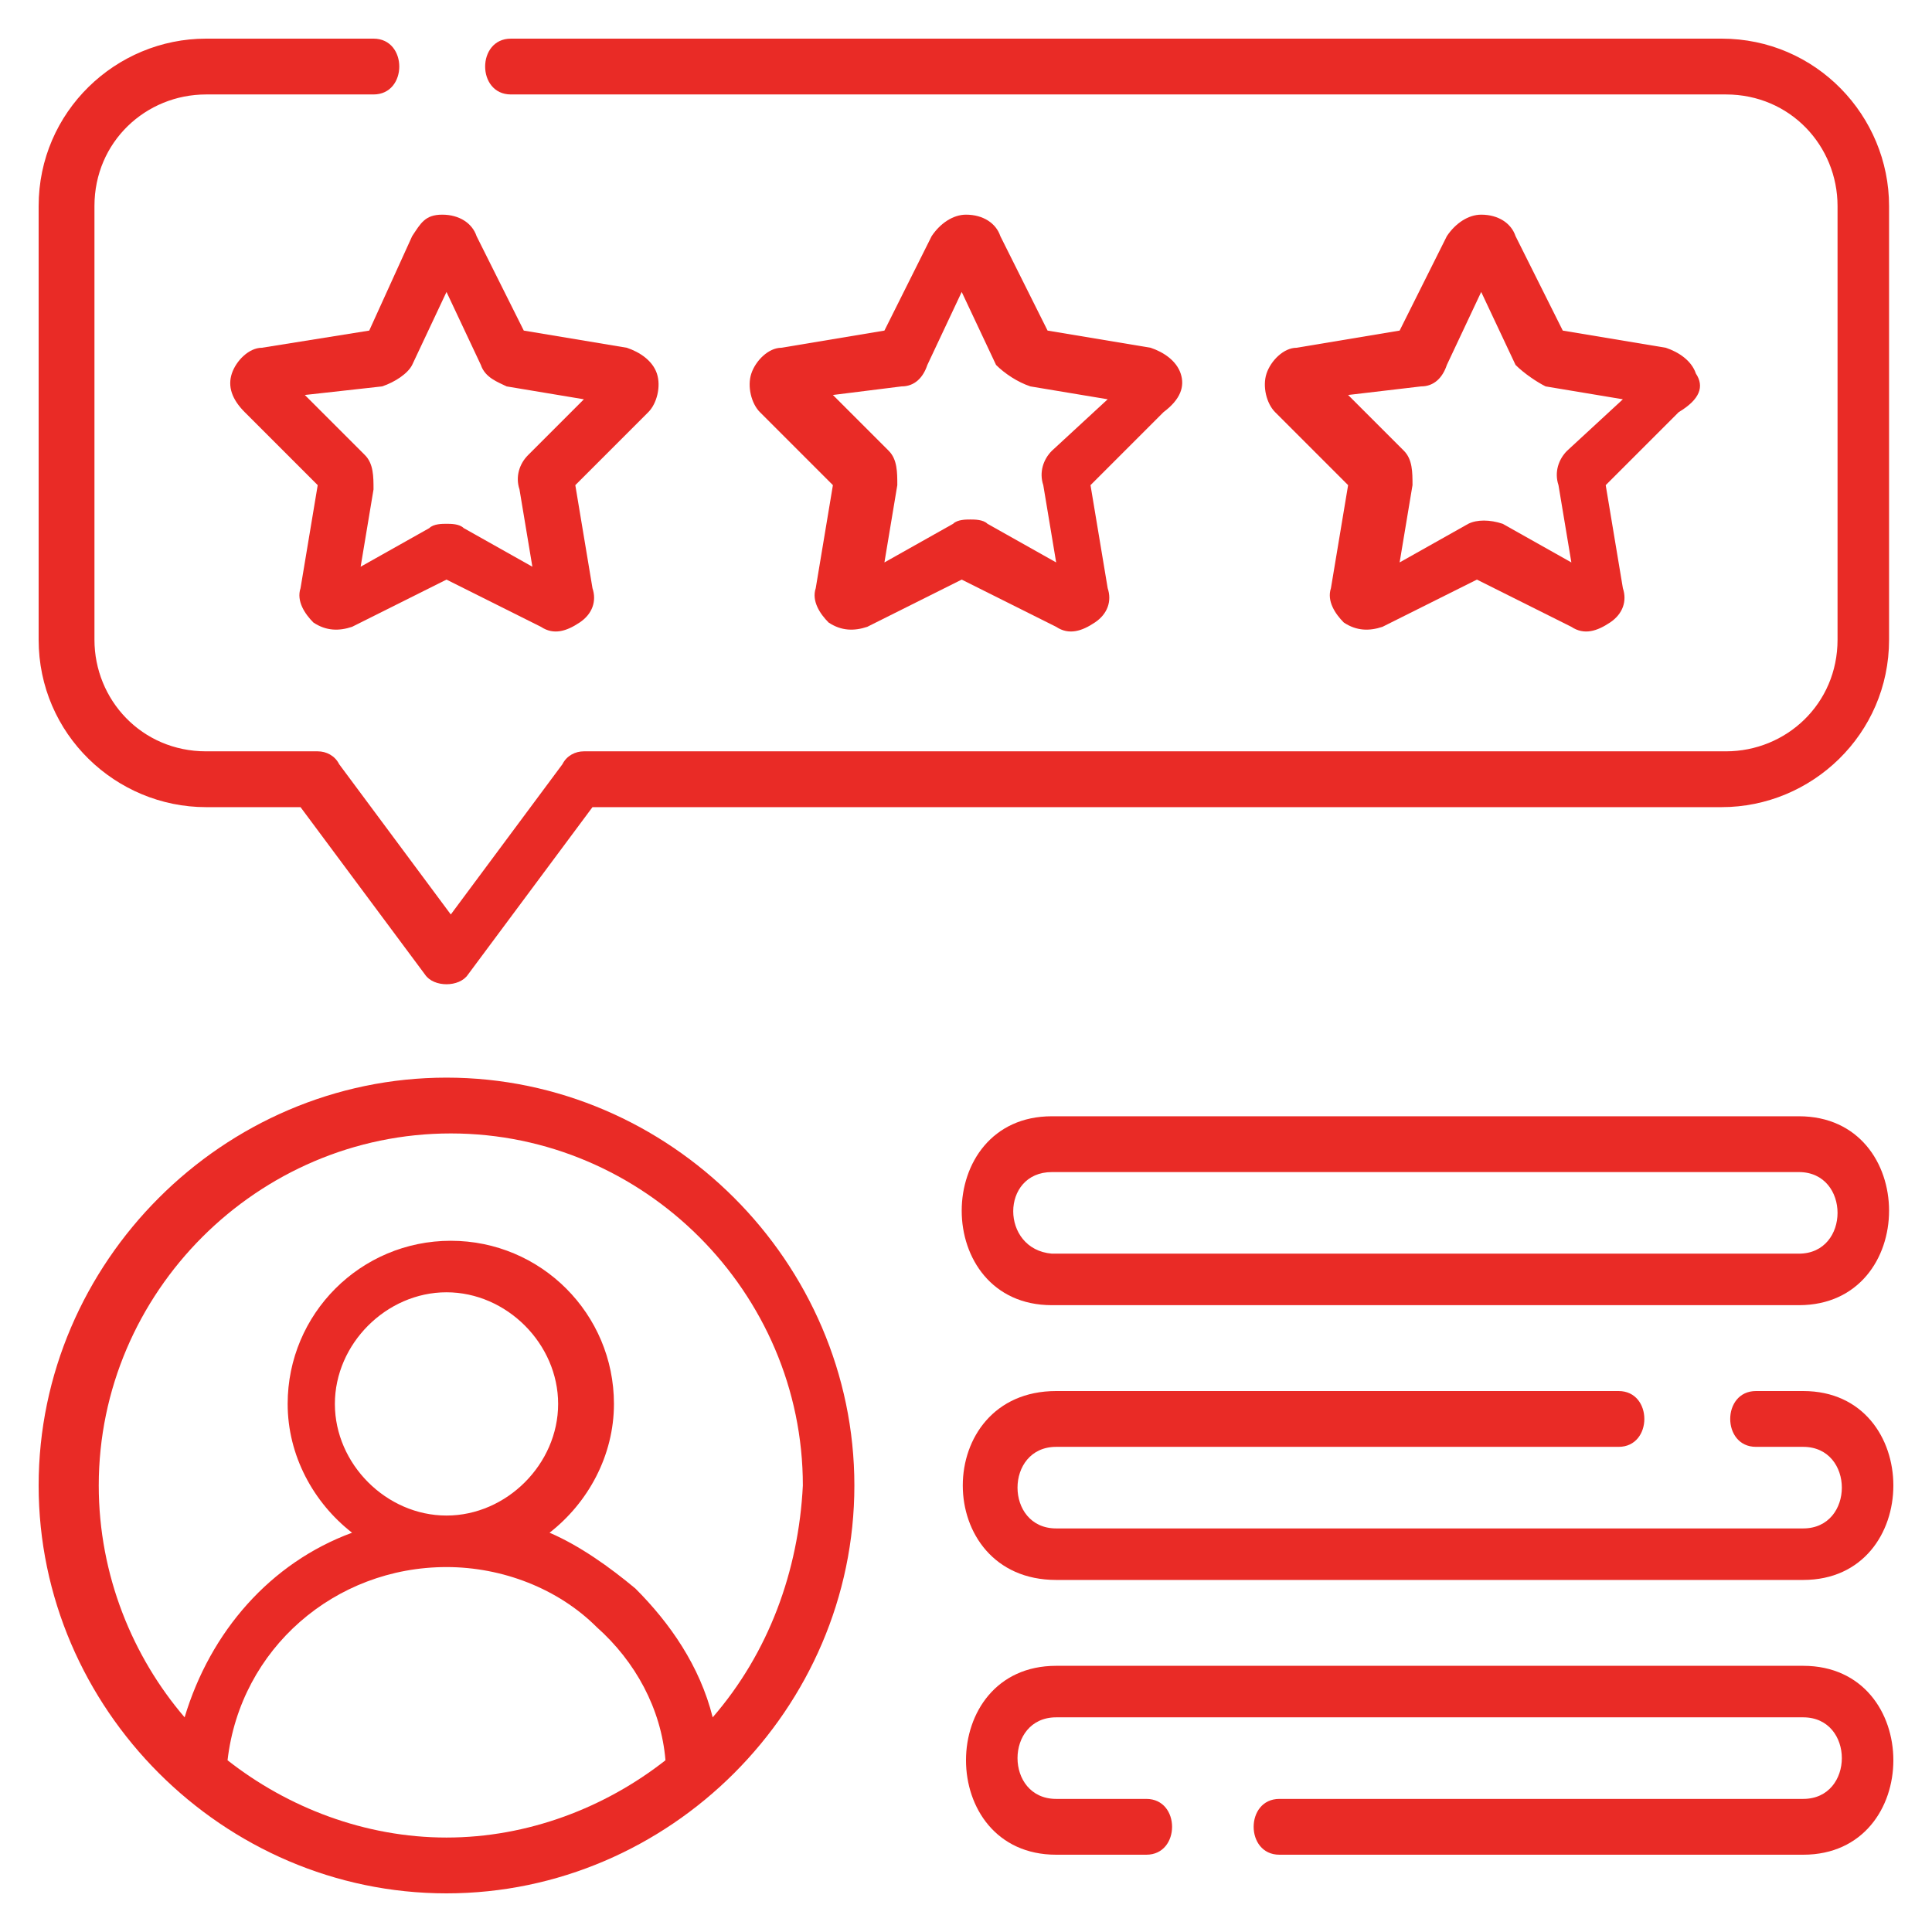
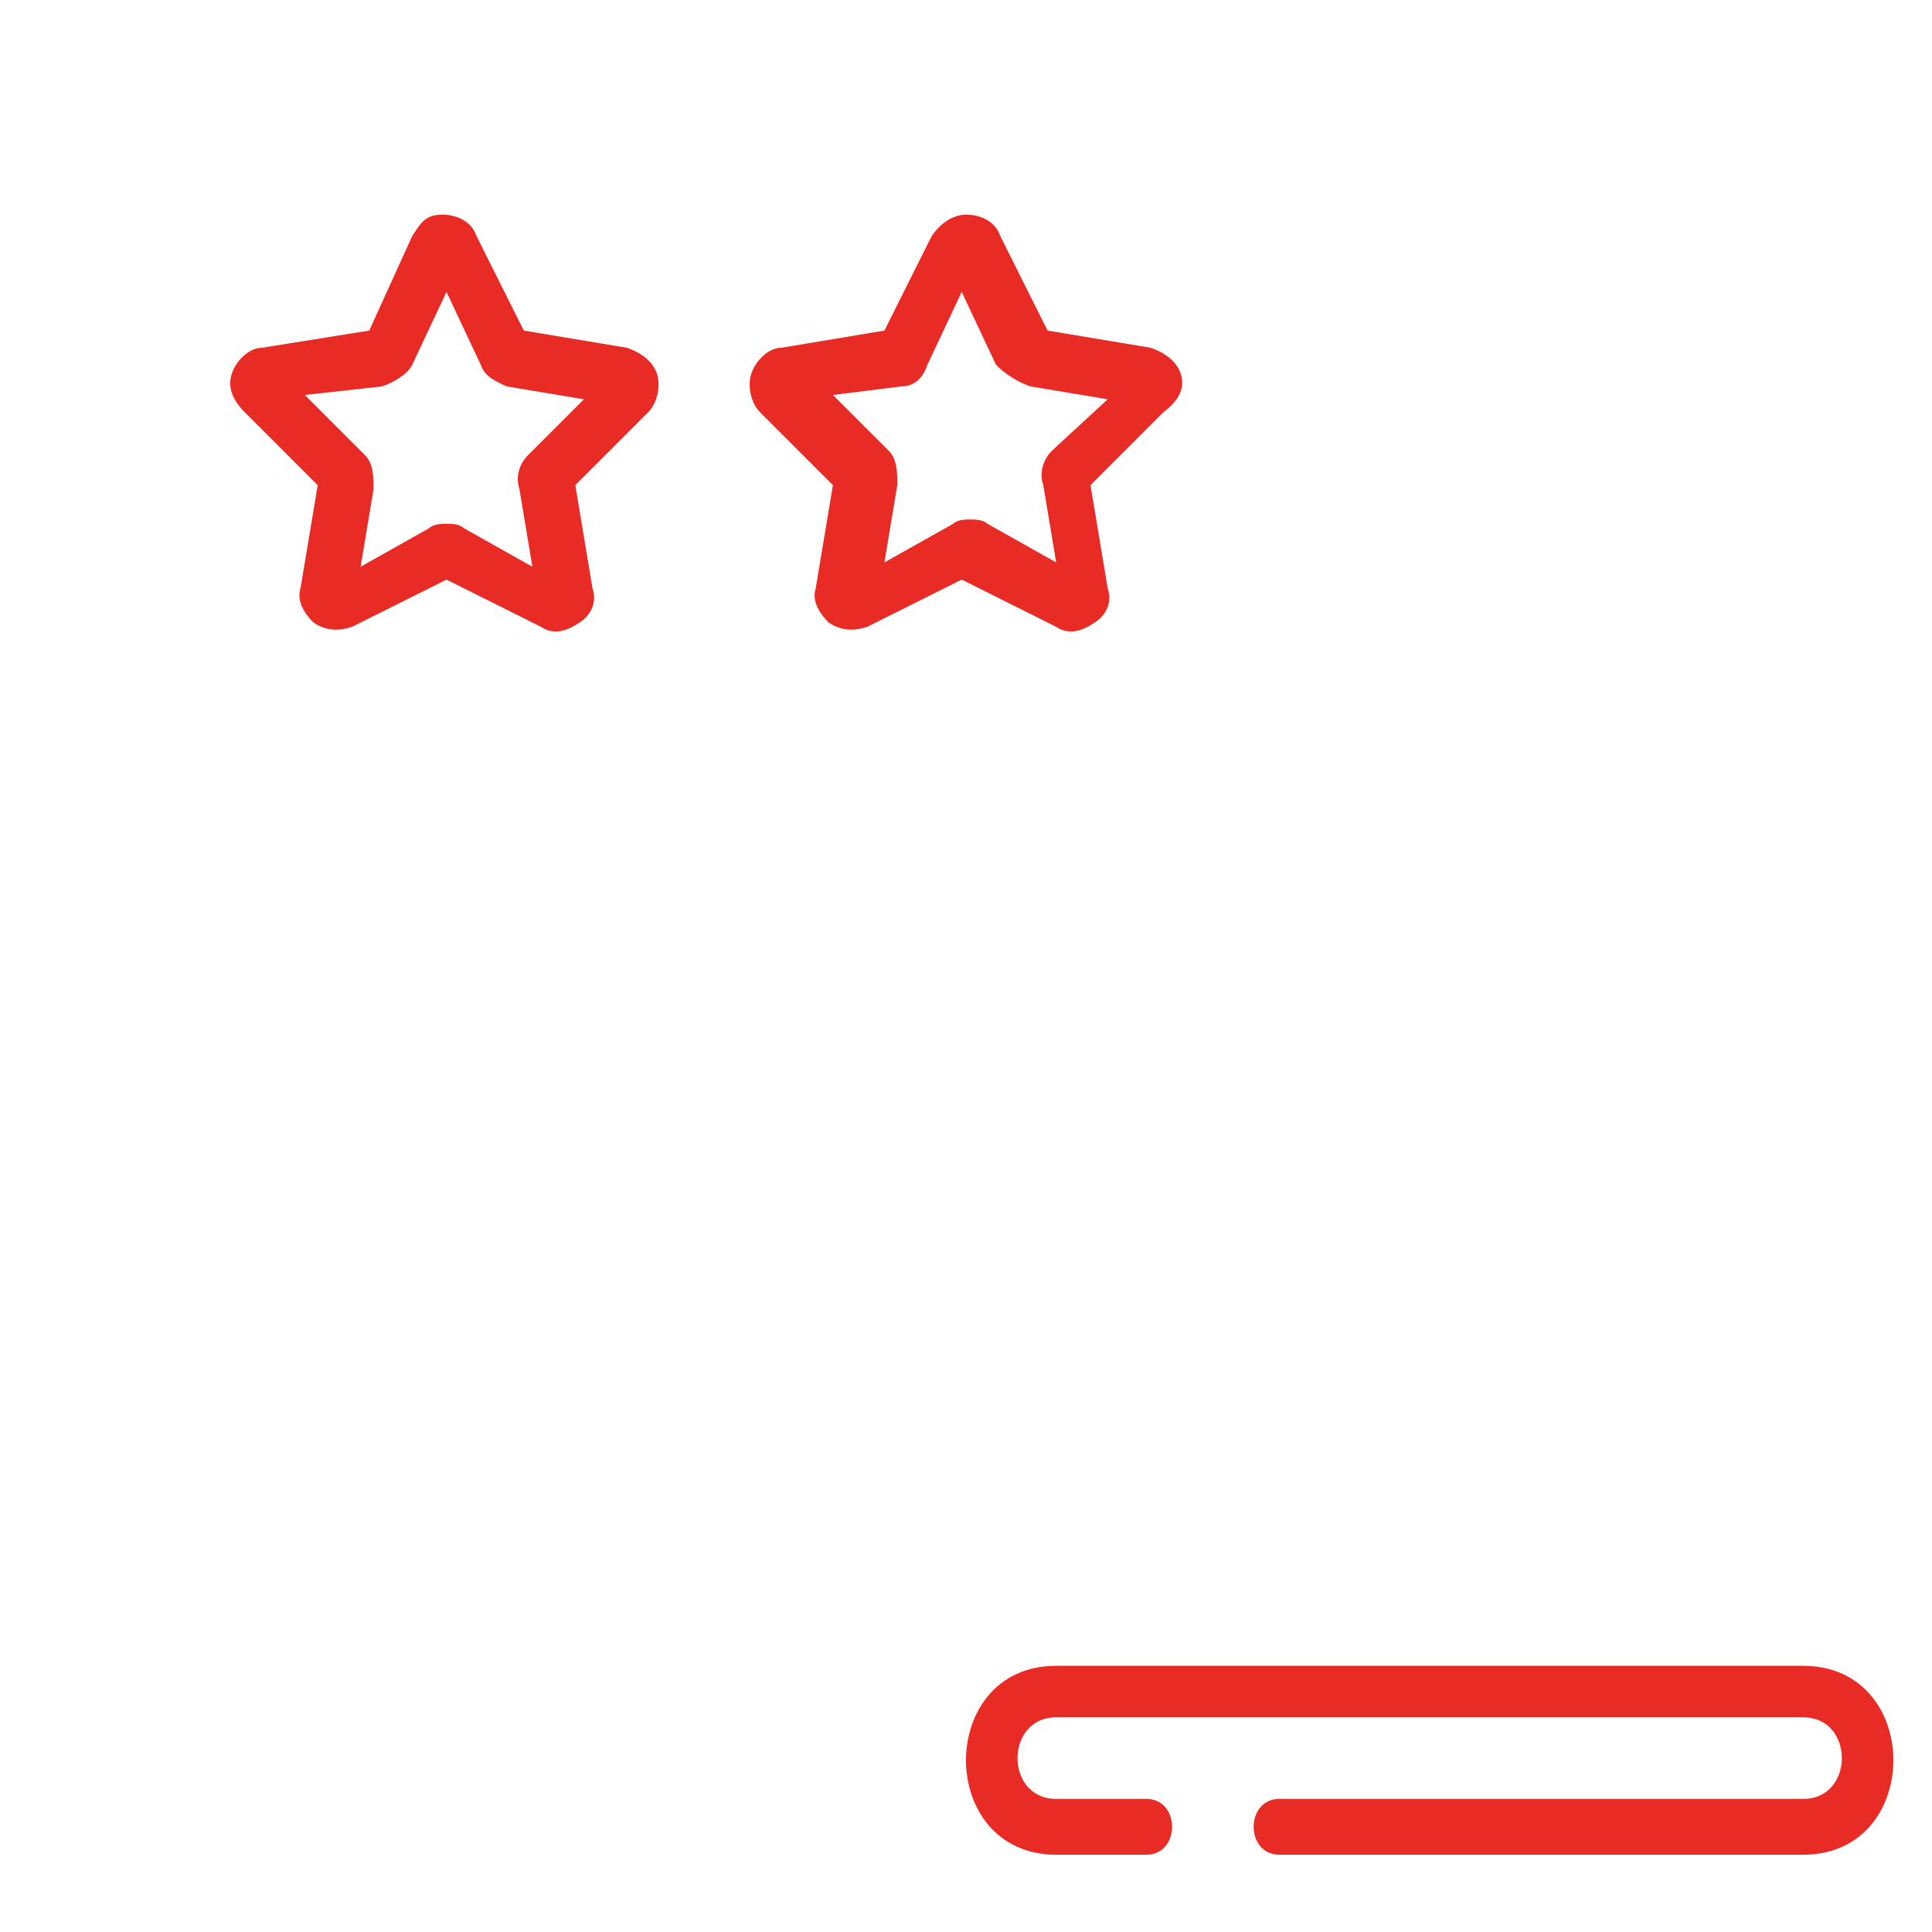
<svg xmlns="http://www.w3.org/2000/svg" version="1.1" id="Layer_1" x="0px" y="0px" width="45px" height="45px" viewBox="0 0 45 45" style="enable-background:new 0 0 45 45;" xml:space="preserve">
  <style type="text/css">
	.st0{fill:#E92B26;}
</style>
  <g>
    <path class="st0" d="M6.1,8.1c-0.3,0-0.6,0.3-0.7,0.6C5.3,9,5.4,9.3,5.7,9.6l1.7,1.7L7,13.7c-0.1,0.3,0.1,0.6,0.3,0.8   c0.3,0.2,0.6,0.2,0.9,0.1l2.2-1.1l2.2,1.1c0.3,0.2,0.6,0.1,0.9-0.1c0.3-0.2,0.4-0.5,0.3-0.8l-0.4-2.4l1.7-1.7   c0.2-0.2,0.3-0.6,0.2-0.9c-0.1-0.3-0.4-0.5-0.7-0.6l-2.4-0.4l-1.1-2.2c-0.1-0.3-0.4-0.5-0.8-0.5S9.8,5.2,9.6,5.5L8.6,7.7L6.1,8.1z    M9.6,8.5l0.8-1.7l0.8,1.7c0.1,0.3,0.4,0.4,0.6,0.5l1.8,0.3l-1.3,1.3c-0.2,0.2-0.3,0.5-0.2,0.8l0.3,1.8l-1.6-0.9   c-0.1-0.1-0.3-0.1-0.4-0.1s-0.3,0-0.4,0.1l-1.6,0.9l0.3-1.8c0-0.3,0-0.6-0.2-0.8L7.1,9.2L8.9,9C9.2,8.9,9.5,8.7,9.6,8.5z" />
    <path class="st0" d="M27.5,8.7c-0.1-0.3-0.4-0.5-0.7-0.6l-2.4-0.4l-1.1-2.2c-0.1-0.3-0.4-0.5-0.8-0.5c-0.3,0-0.6,0.2-0.8,0.5   l-1.1,2.2l-2.4,0.4c-0.3,0-0.6,0.3-0.7,0.6c-0.1,0.3,0,0.7,0.2,0.9l1.7,1.7l-0.4,2.4c-0.1,0.3,0.1,0.6,0.3,0.8   c0.3,0.2,0.6,0.2,0.9,0.1l2.2-1.1l2.2,1.1c0.3,0.2,0.6,0.1,0.9-0.1c0.3-0.2,0.4-0.5,0.3-0.8l-0.4-2.4l1.7-1.7   C27.5,9.3,27.6,9,27.5,8.7L27.5,8.7z M24.5,10.5c-0.2,0.2-0.3,0.5-0.2,0.8l0.3,1.8l-1.6-0.9c-0.1-0.1-0.3-0.1-0.4-0.1   s-0.3,0-0.4,0.1l-1.6,0.9l0.3-1.8c0-0.3,0-0.6-0.2-0.8l-1.3-1.3L21,9c0.3,0,0.5-0.2,0.6-0.5l0.8-1.7l0.8,1.7   C23.4,8.7,23.7,8.9,24,9l1.8,0.3L24.5,10.5z" />
-     <path class="st0" d="M39.5,8.7c-0.1-0.3-0.4-0.5-0.7-0.6l-2.4-0.4l-1.1-2.2c-0.1-0.3-0.4-0.5-0.8-0.5c-0.3,0-0.6,0.2-0.8,0.5   l-1.1,2.2l-2.4,0.4c-0.3,0-0.6,0.3-0.7,0.6c-0.1,0.3,0,0.7,0.2,0.9l1.7,1.7l-0.4,2.4c-0.1,0.3,0.1,0.6,0.3,0.8   c0.3,0.2,0.6,0.2,0.9,0.1l2.2-1.1l2.2,1.1c0.3,0.2,0.6,0.1,0.9-0.1c0.3-0.2,0.4-0.5,0.3-0.8l-0.4-2.4l1.7-1.7   C39.6,9.3,39.7,9,39.5,8.7L39.5,8.7z M36.5,10.5c-0.2,0.2-0.3,0.5-0.2,0.8l0.3,1.8L35,12.2c-0.3-0.1-0.6-0.1-0.8,0l-1.6,0.9   l0.3-1.8c0-0.3,0-0.6-0.2-0.8l-1.3-1.3L33.1,9c0.3,0,0.5-0.2,0.6-0.5l0.8-1.7l0.8,1.7C35.5,8.7,35.8,8.9,36,9l1.8,0.3L36.5,10.5z" />
-     <path class="st0" d="M4.8,18.8H7l2.9,3.9c0.2,0.3,0.8,0.3,1,0l2.9-3.9h26.3c2.1,0,3.9-1.7,3.9-3.9V4.8c0-2.1-1.7-3.9-3.9-3.9H11.9   c-0.8,0-0.8,1.3,0,1.3h28.3c1.5,0,2.6,1.2,2.6,2.6v10.1c0,1.5-1.2,2.6-2.6,2.6H13.6c-0.2,0-0.4,0.1-0.5,0.3l-2.6,3.5l-2.6-3.5   c-0.1-0.2-0.3-0.3-0.5-0.3H4.8c-1.5,0-2.6-1.2-2.6-2.6V4.8c0-1.5,1.2-2.6,2.6-2.6h3.9c0.8,0,0.8-1.3,0-1.3H4.8   c-2.1,0-3.9,1.7-3.9,3.9v10.1C0.9,17.1,2.7,18.8,4.8,18.8L4.8,18.8z" />
-     <path class="st0" d="M10.4,25.1c-5.2,0-9.5,4.3-9.5,9.5s4.3,9.5,9.5,9.5s9.5-4.3,9.5-9.5S15.6,25.1,10.4,25.1z M5.3,41   c0.3-2.6,2.5-4.5,5.1-4.5c1.3,0,2.6,0.5,3.5,1.4c0.9,0.8,1.5,1.9,1.6,3.1c-1.4,1.1-3.2,1.8-5.1,1.8C8.5,42.8,6.7,42.1,5.3,41z    M7.8,32.7c0-1.4,1.2-2.6,2.6-2.6s2.6,1.2,2.6,2.6c0,1.4-1.2,2.6-2.6,2.6S7.8,34.1,7.8,32.7z M16.6,40c-0.3-1.2-1-2.2-1.8-3   c-0.6-0.5-1.3-1-2-1.3c0.9-0.7,1.5-1.8,1.5-3c0-2.1-1.7-3.8-3.8-3.8s-3.8,1.7-3.8,3.8c0,1.2,0.6,2.3,1.5,3   c-1.9,0.7-3.3,2.3-3.9,4.3c-1.2-1.4-2-3.3-2-5.4c0-4.5,3.7-8.2,8.2-8.2s8.2,3.7,8.2,8.2C18.6,36.6,17.9,38.5,16.6,40L16.6,40z" />
-     <path class="st0" d="M24.5,30.4h17.4c2.8,0,2.8-4.4,0-4.4H24.5C21.7,26,21.7,30.4,24.5,30.4z M24.5,27.3h17.4c1.2,0,1.2,1.9,0,1.9   H24.5C23.3,29.1,23.3,27.3,24.5,27.3z" />
-     <path class="st0" d="M24.6,36.8h17.4c2.8,0,2.8-4.4,0-4.4h-1.1c-0.8,0-0.8,1.3,0,1.3h1.1c1.2,0,1.2,1.9,0,1.9H24.6   c-1.2,0-1.2-1.9,0-1.9h13.1c0.8,0,0.8-1.3,0-1.3H24.6C21.7,32.4,21.7,36.8,24.6,36.8z" />
    <path class="st0" d="M42,38.8H24.6c-2.8,0-2.8,4.4,0,4.4h2.1c0.8,0,0.8-1.3,0-1.3h-2.1c-1.2,0-1.2-1.9,0-1.9H42   c1.2,0,1.2,1.9,0,1.9H29.8c-0.8,0-0.8,1.3,0,1.3H42C44.8,43.2,44.8,38.8,42,38.8L42,38.8z" />
  </g>
</svg>